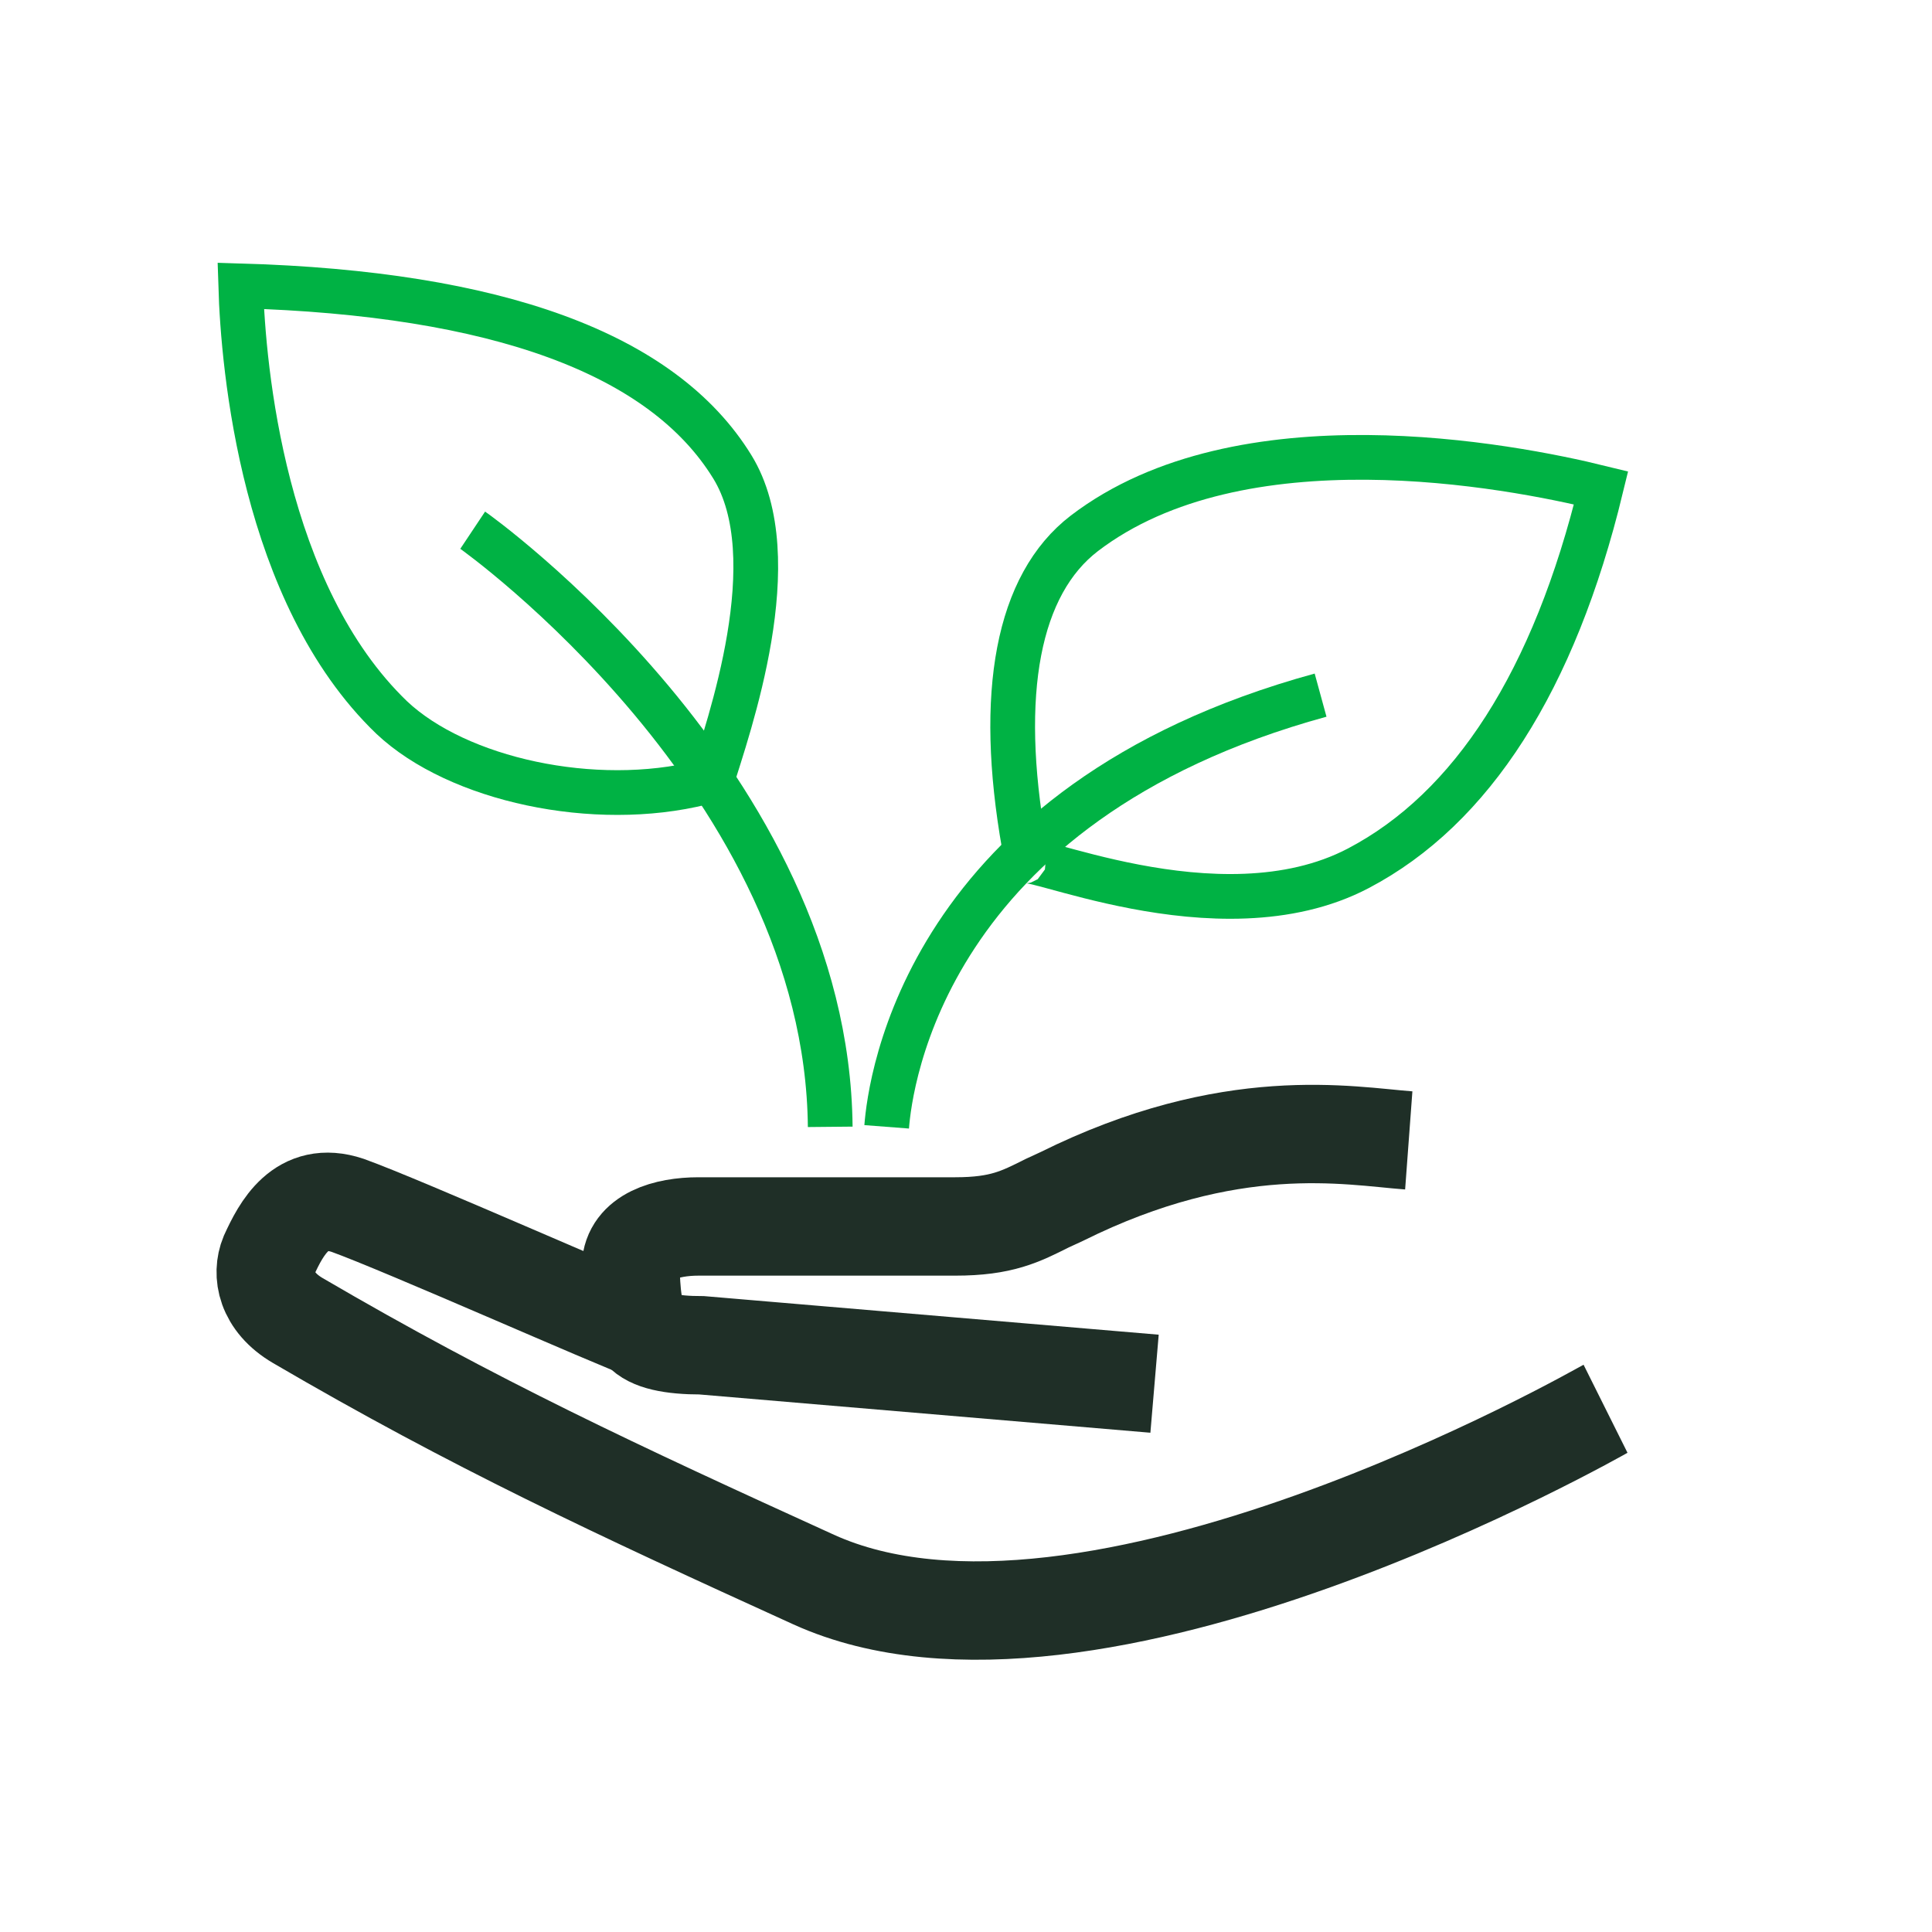
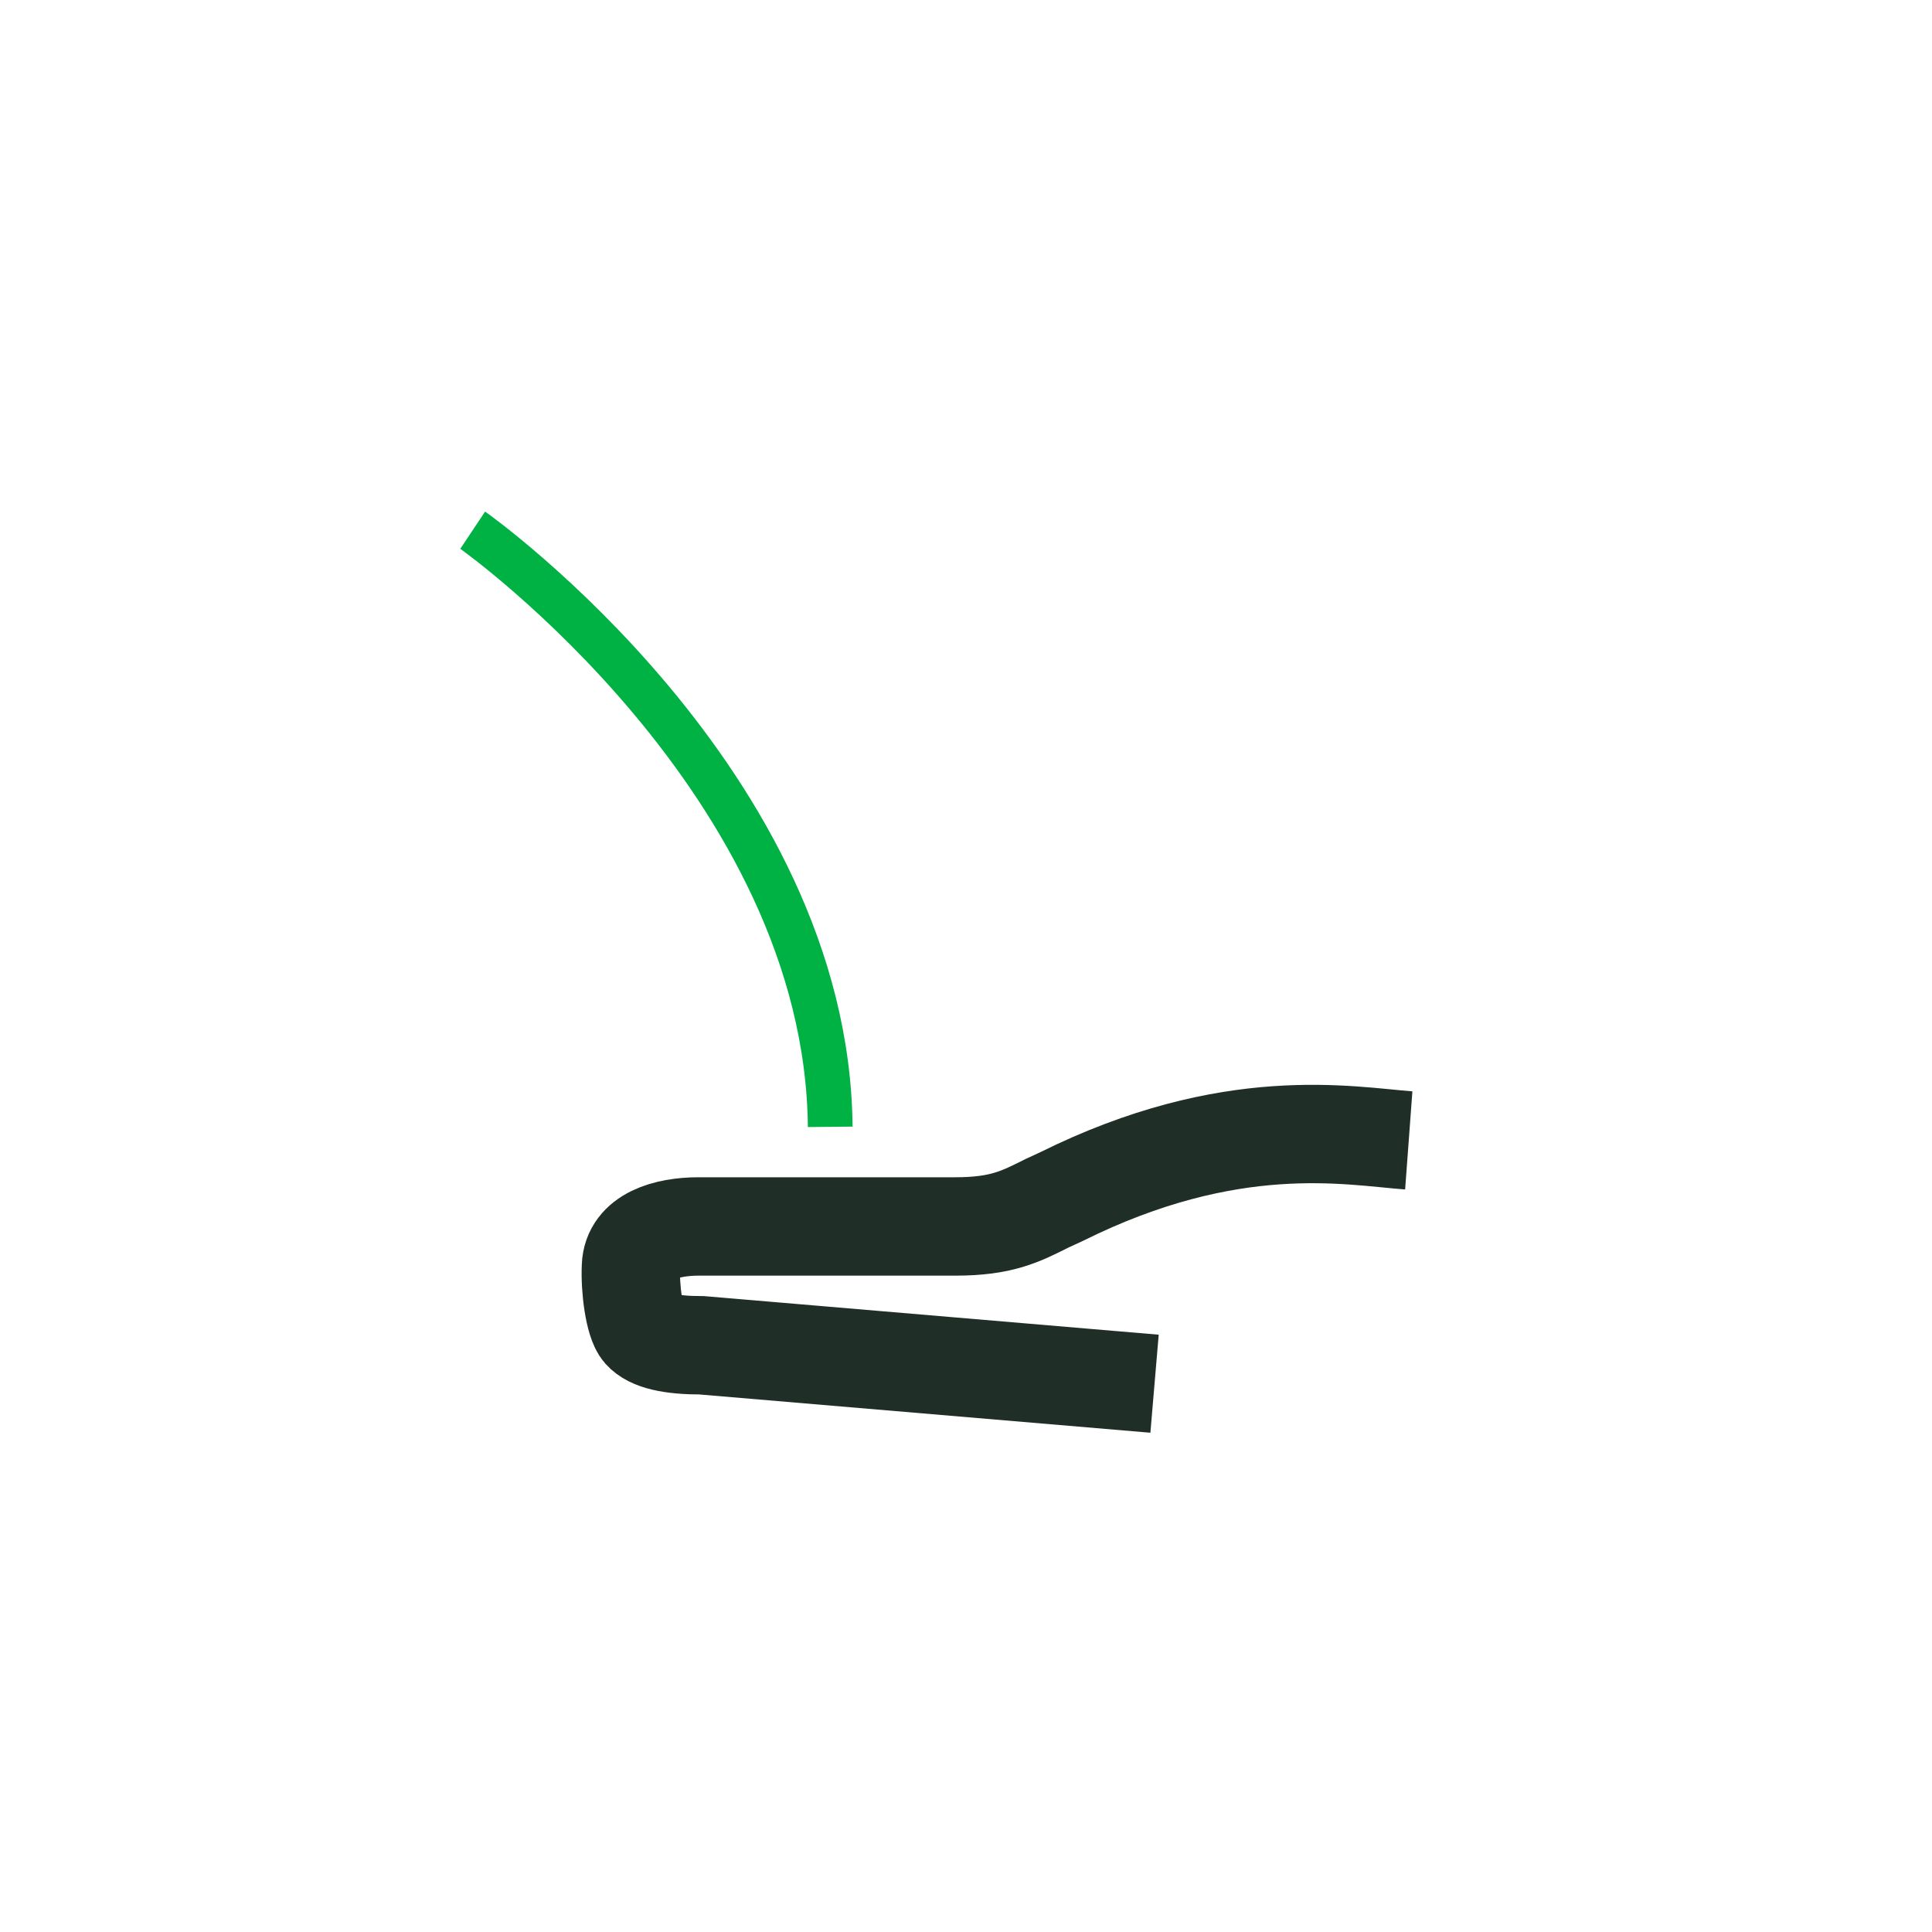
<svg xmlns="http://www.w3.org/2000/svg" id="Ebene_1" viewBox="0 0 216 216">
  <defs>
    <style>.cls-1 {
        stroke: #1f2f27;
        stroke-width: 11px;
      }

      .cls-1, .cls-2 {
        stroke-miterlimit: 10;
      }

      .cls-1, .cls-2, .cls-3 {
        fill: none;
      }

      .cls-2 {
        stroke: #00b244;
        stroke-width: 5px;
      }</style>
  </defs>
  <g id="pensionsvorsorge">
-     <rect class="cls-3" width="216" height="216" />
    <path class="cls-1" d="M129.08,154.701l-50.615-4.296c-3.465,0-5.693-.495-6.683-1.609-.866-.99-1.361-4.747-1.238-7.222.124-3.341,3.96-4.455,7.549-4.455h28.711c5.198,0,7.301-1.114,10.272-2.599l1.609-.743c18.934-9.405,32.133-6.773,38.816-6.278" />
-     <path class="cls-1" d="M179.5,157.5c-.495.247-57.722,33.081-88.536,19.096-22.028-10.024-37.992-17.449-57.669-28.958-3.589-2.104-4.084-5.198-3.218-7.301,1.361-2.97,3.596-7.31,8.794-5.577,6.188,2.228,30.079,12.849,33.296,13.963" />
-     <path class="cls-2" d="M114.5,94.5c-3-17-.722-29.162,6.737-34.875,17.456-13.33,47.448-7.617,57.763-5.078-5.237,21.582-14.441,35.864-27.136,42.529-15.71,8.252-38.355-2.579-37.364-.576" />
-     <path class="cls-2" d="M99.131,125.981c.371-4.826,4.208-36.136,48.512-48.264" />
    <path class="cls-2" d="M52.847,59.278c.371.247,39.601,28.216,39.973,66.703" />
-     <path class="cls-2" d="M78.5,87.5c-12,3-27.318-.308-34.71-7.282-14.366-13.808-16.598-39.054-16.877-48.26,28.593.837,47.144,7.532,54.955,20.224,6.277,10.182-.415,29.041-2.368,35.318" />
  </g>
</svg>